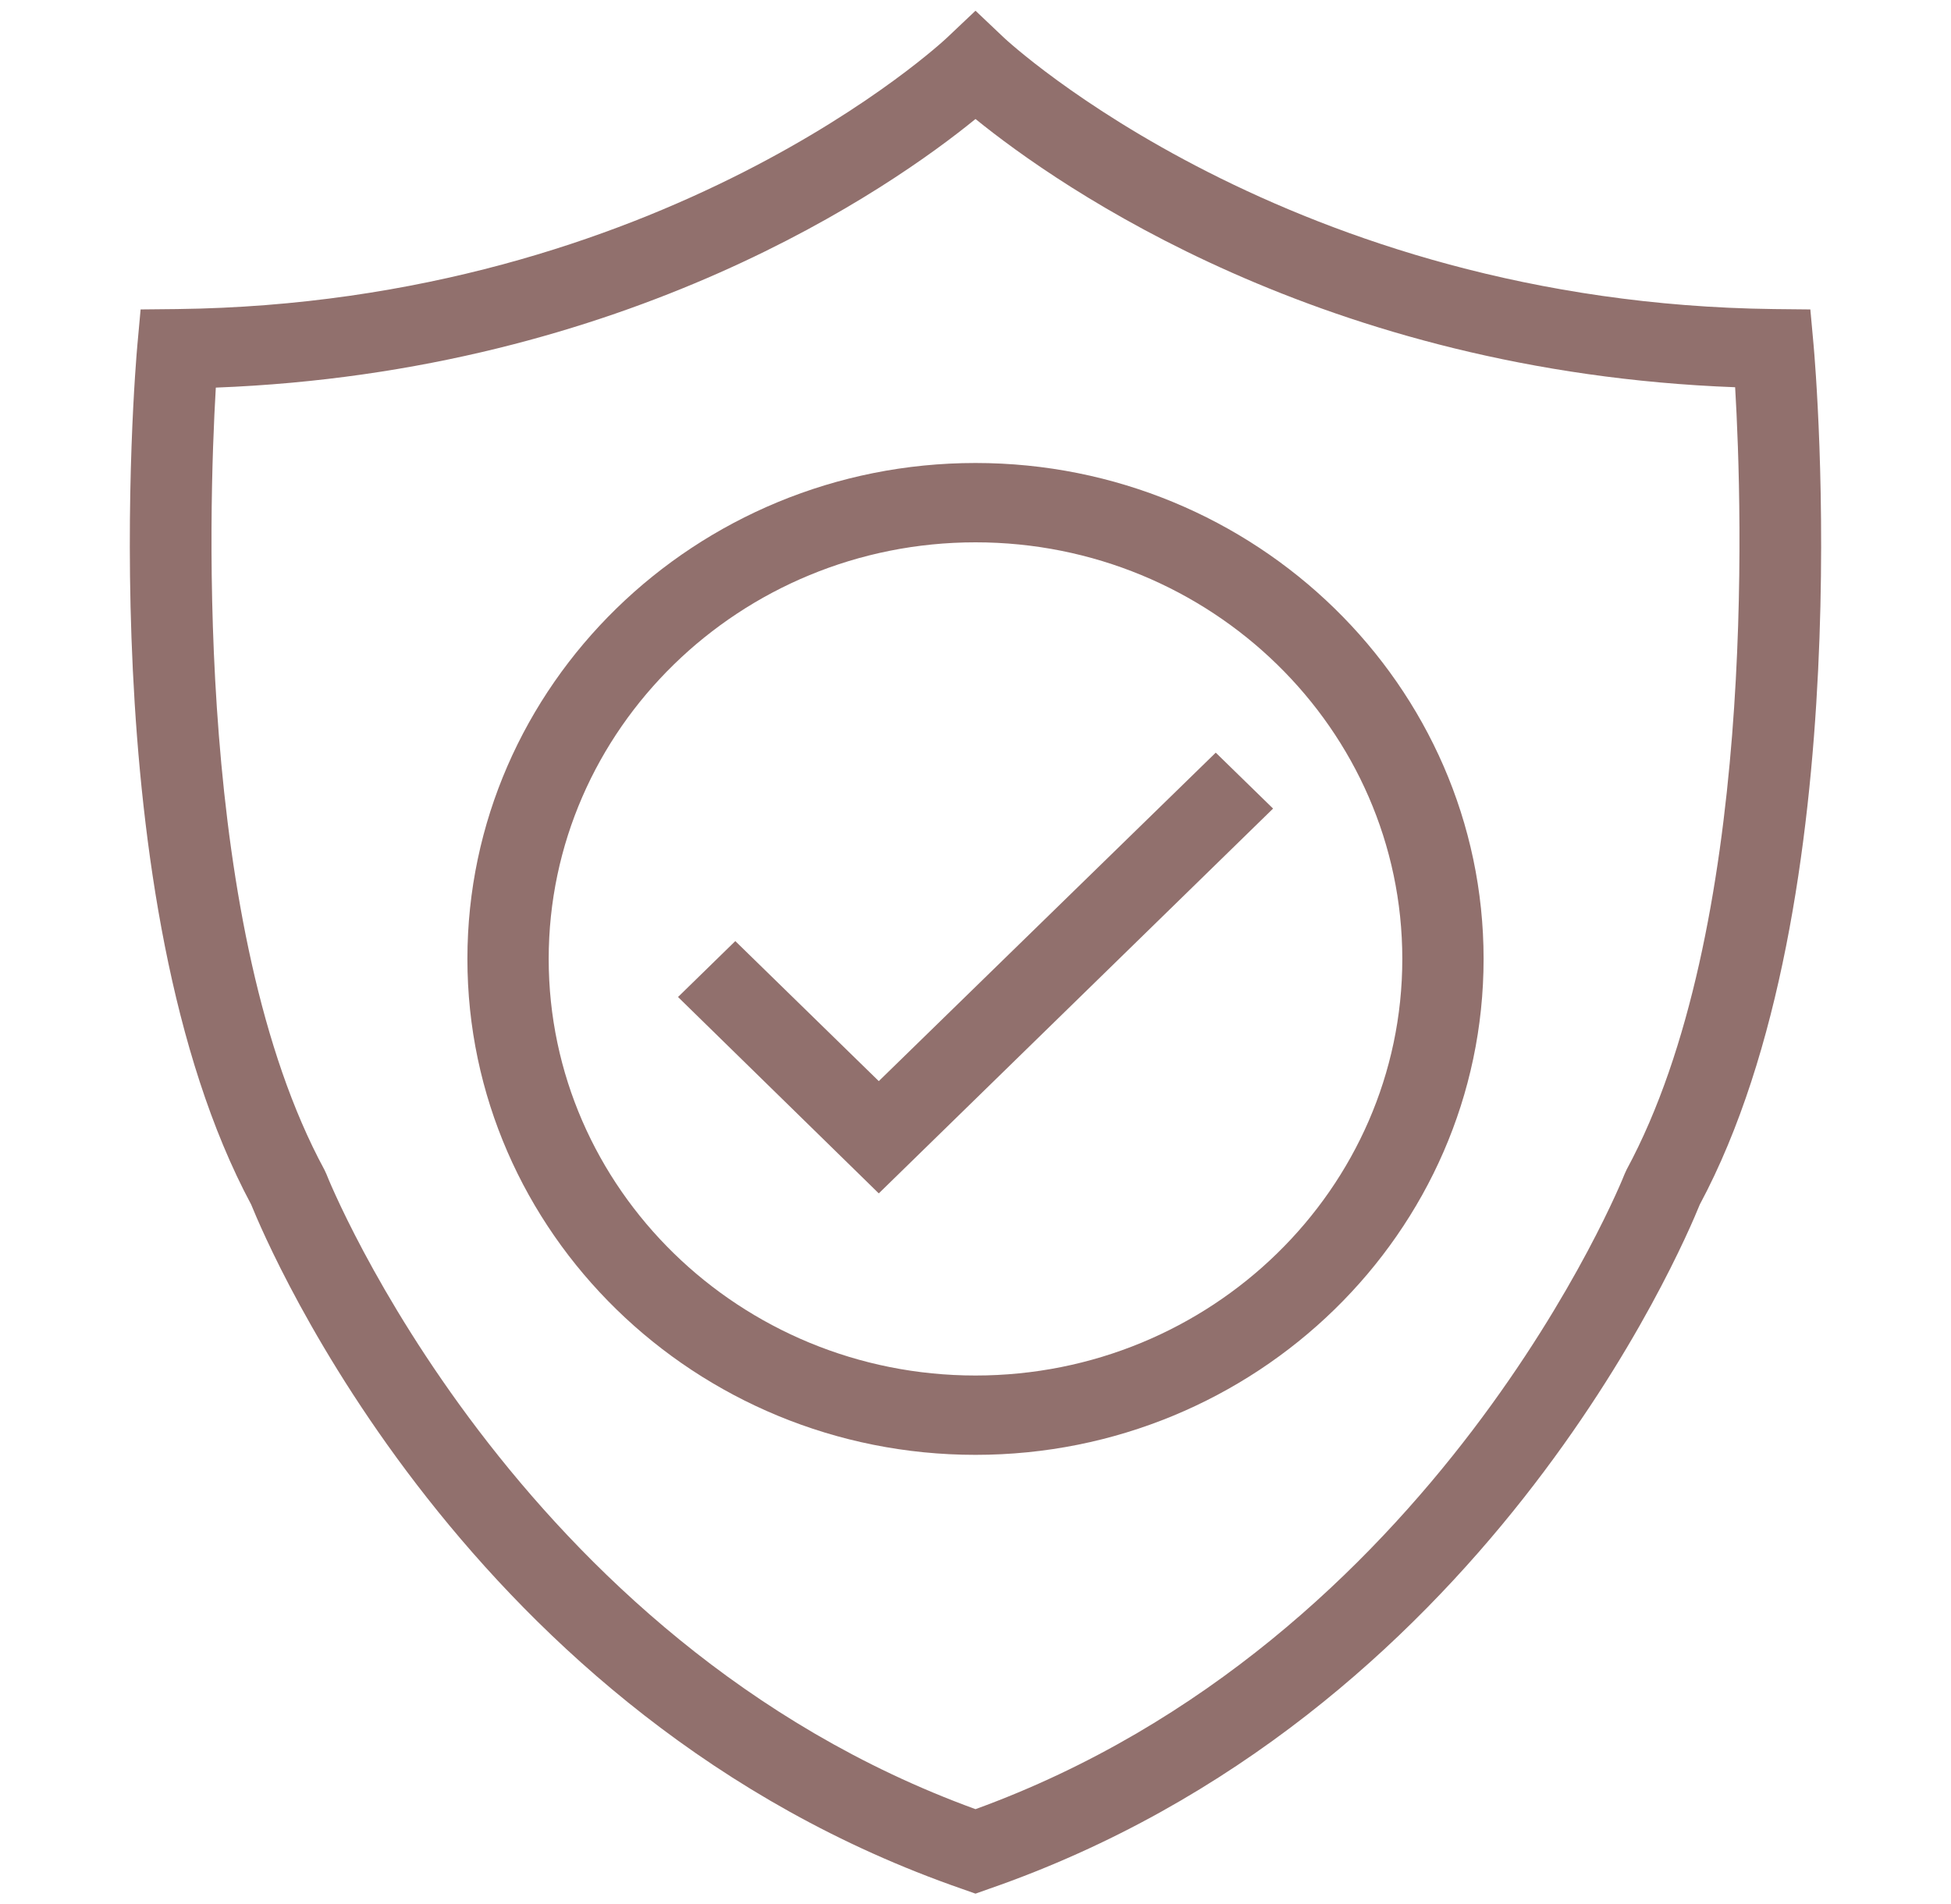
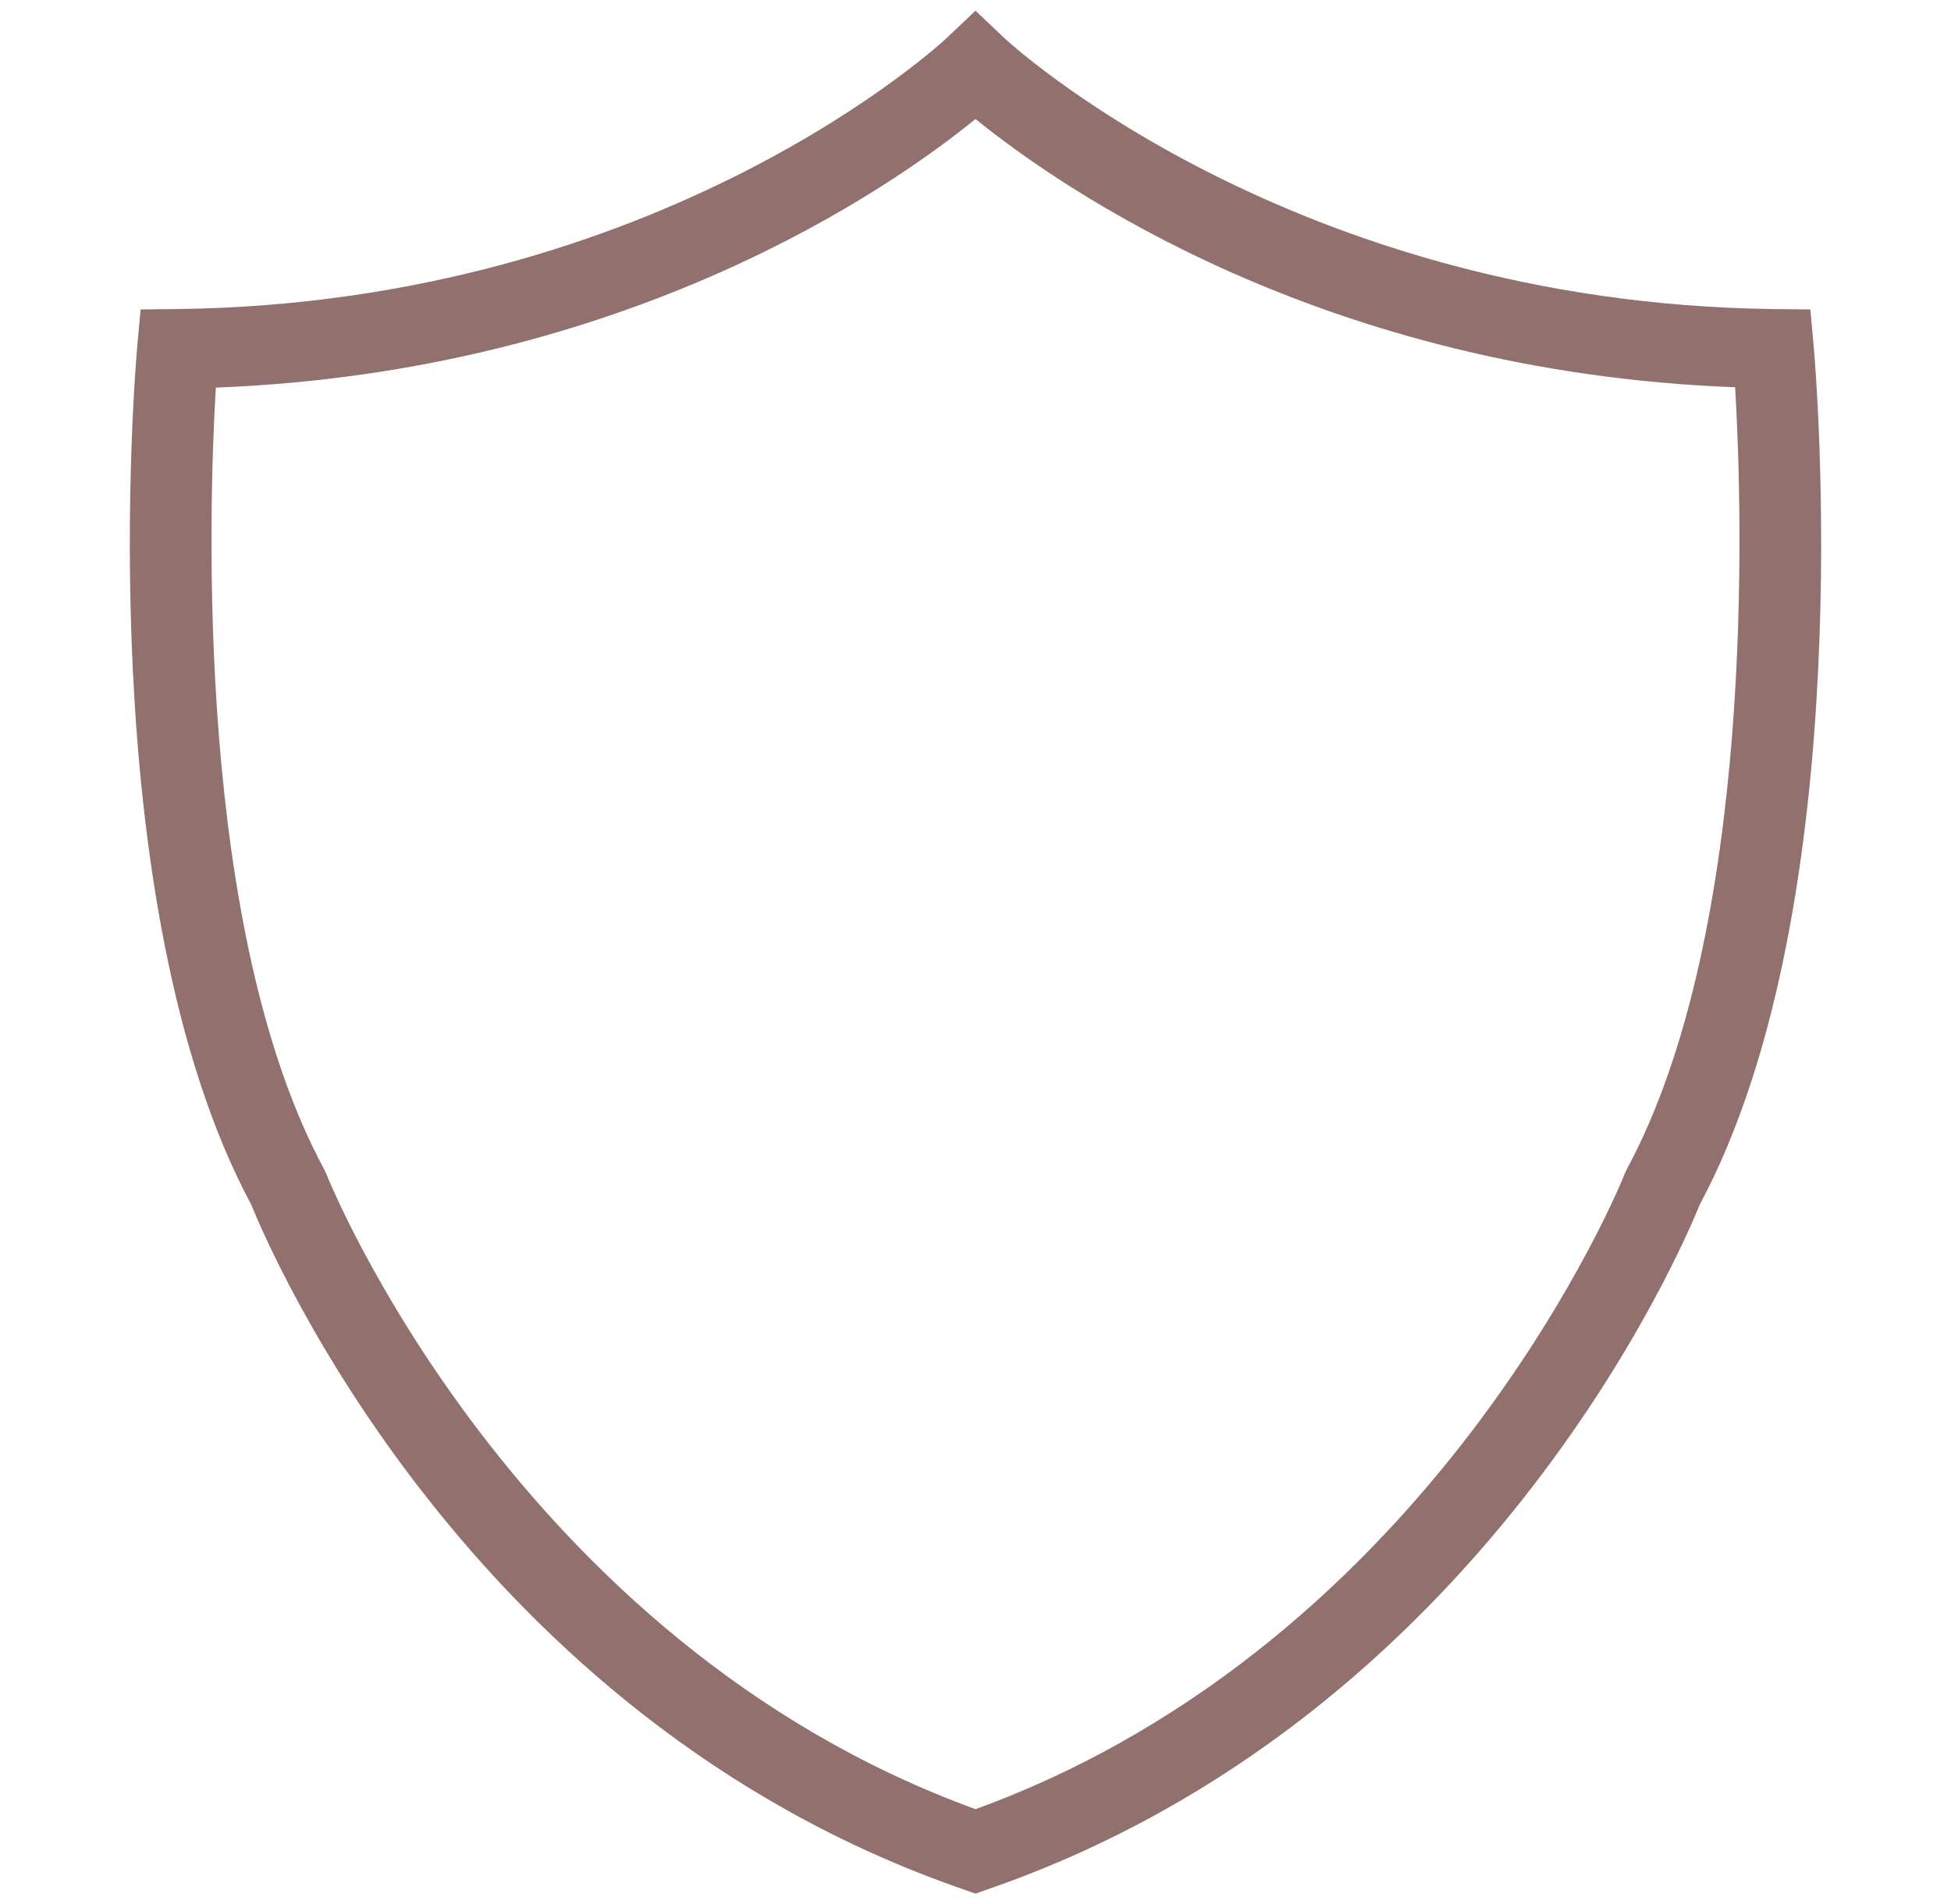
<svg xmlns="http://www.w3.org/2000/svg" width="42" height="41" viewBox="0 0 42 41" fill="none">
  <path d="M21 40.769L21.288 40.667C31.946 36.968 36.225 26.838 36.592 25.933C40.075 19.432 39.086 7.918 39.042 7.431L38.972 6.662L38.185 6.654C27.755 6.526 21.674 0.871 21.612 0.811L21 0.231L20.387 0.811C20.326 0.871 14.28 6.526 3.815 6.654L3.027 6.662L2.957 7.431C2.913 7.918 1.925 19.432 5.407 25.933C5.775 26.838 10.045 36.968 20.711 40.667L21 40.769ZM7.026 25.275L6.982 25.181C4.2 20.039 4.489 11.01 4.646 8.345C13.518 8.004 19.197 4.032 21 2.562C22.802 4.023 28.481 8.004 37.353 8.337C37.511 11.002 37.8 20.03 35.017 25.181L34.974 25.275C34.938 25.377 30.931 35.337 21 38.95C11.069 35.337 7.061 25.377 7.026 25.275Z" fill="#91706D" />
-   <path d="M31.938 20.645C31.938 14.76 27.029 9.968 21 9.968C14.971 9.968 10.062 14.76 10.062 20.645C10.062 26.53 14.971 31.322 21 31.322C27.029 31.322 31.938 26.53 31.938 20.645ZM11.812 20.645C11.812 15.7 15.934 11.676 21 11.676C26.066 11.676 30.188 15.7 30.188 20.645C30.188 25.591 26.066 29.614 21 29.614C15.934 29.614 11.812 25.591 11.812 20.645Z" fill="#91706D" />
-   <path d="M26.172 16.204L18.918 23.276L15.829 20.261L14.596 21.465L18.918 25.693L27.406 17.408L26.172 16.204Z" fill="#91706D" />
</svg>